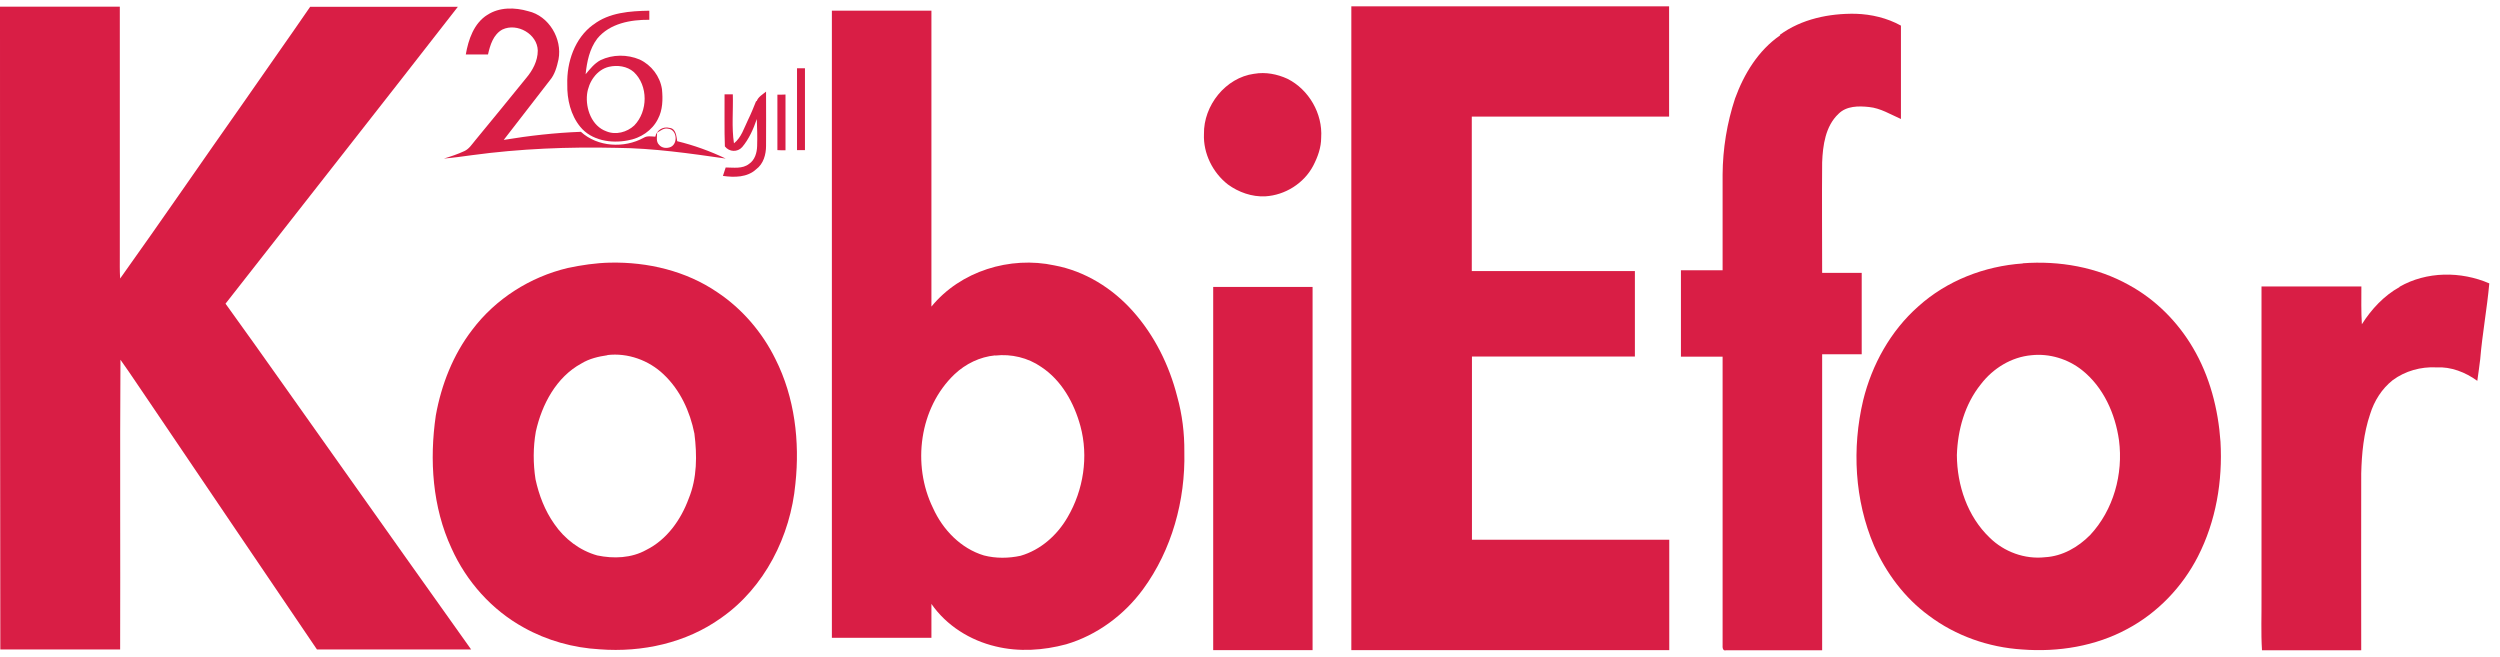
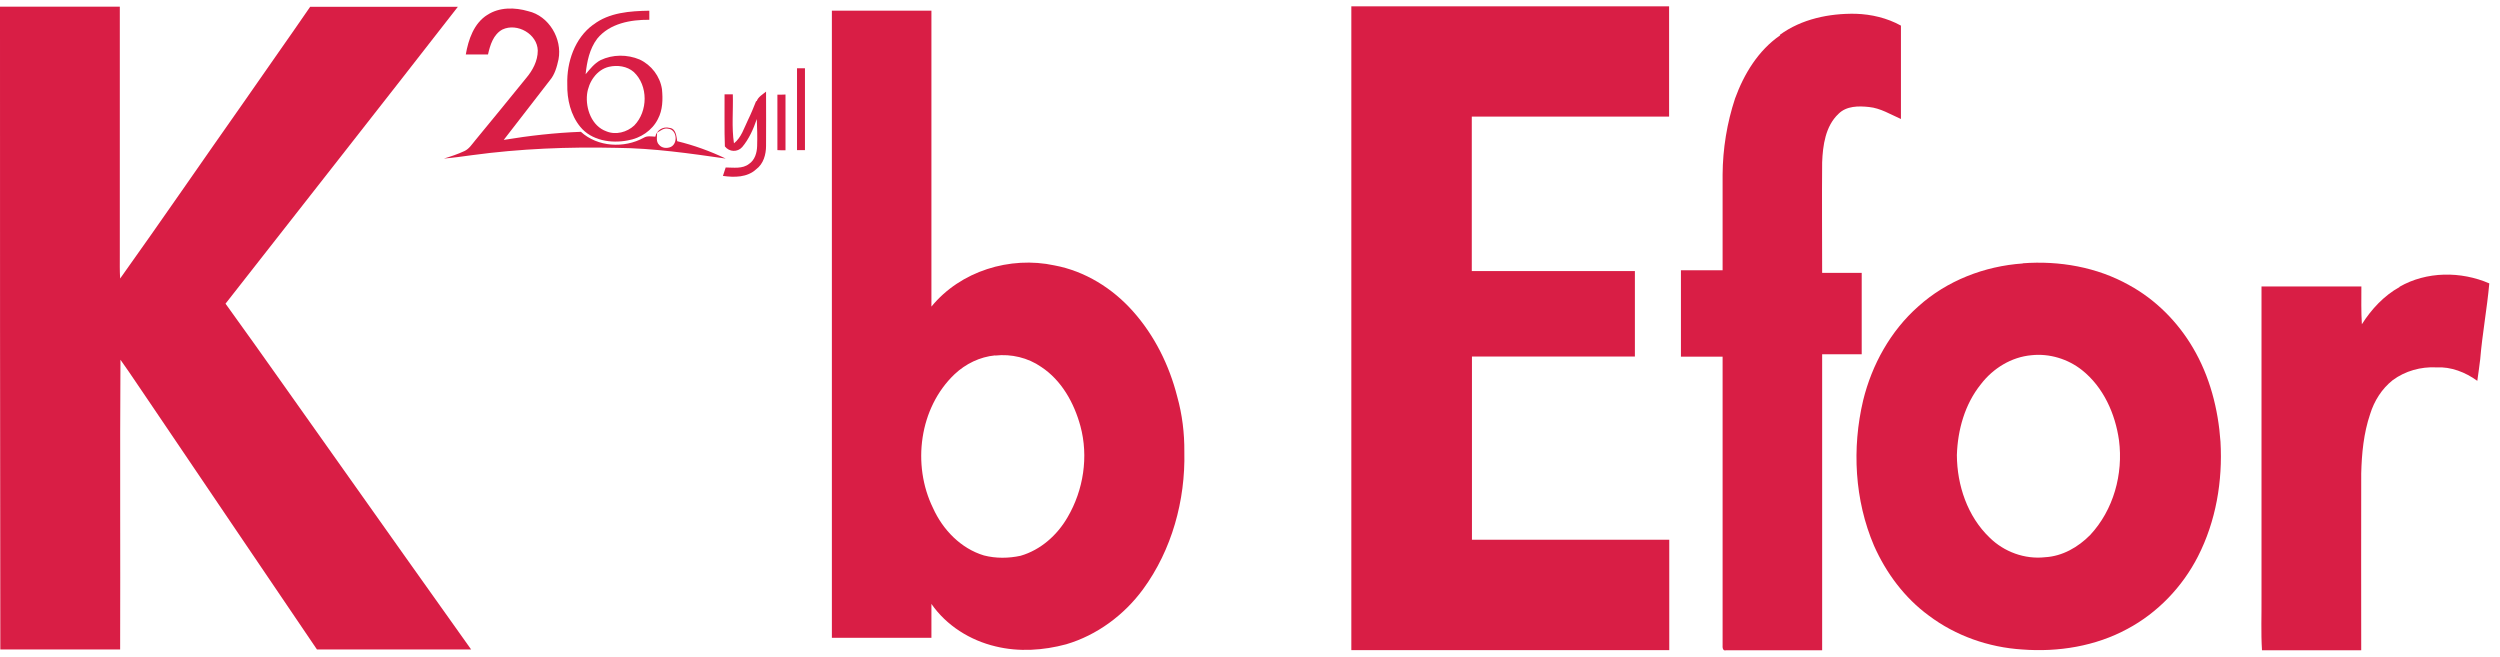
<svg xmlns="http://www.w3.org/2000/svg" id="Layer_1" version="1.1" viewBox="0 0 1542 405">
  <defs>
    <style>
      .st0 {
        fill: #d91e45;
      }
    </style>
  </defs>
  <g id="_x23_d91e45ff">
    <path class="st0" d="M0,4.1c24.6,0,49.3,0,73.9,0v153.5c0,4.7-.1,9.4.2,14.2,25.7-36,50.7-72.5,76.2-108.7,13.6-19.7,27.5-39.2,41-58.9,30.4,0,60.7,0,91.1,0-47.6,61.2-95.6,122.1-143.3,183.1,24,33.2,47.5,66.9,71.3,100.3,26.7,37.7,53.4,75.4,80.2,113-31.7,0-63.4,0-95.1,0-33.8-49.9-67.6-99.7-101.3-149.6-6.7-9.7-13.1-19.6-19.9-29.1-.4,59.6,0,119.2-.2,178.7-24.6,0-49.3,0-73.9,0C0,268.4,0,136.3,0,4.1Z" />
    <path class="st0" d="M833.3,3.9c65.4,0,130.8,0,196.2,0,0,22.7,0,45.3,0,68-40.6,0-81.2,0-121.7,0,0,31.8,0,63.5,0,95.3,33.5,0,67,0,100.6,0,0,17.6,0,35.1,0,52.7-33.5,0-67,0-100.5,0v113c40.6,0,81.2,0,121.7,0,0,22.7,0,45.4,0,68.1-65.4,0-130.8,0-196.1,0,0-132.4,0-264.7,0-397.1Z" />
    <path class="st0" d="M300.6,9.2c7.4-4.9,17-4.7,25.2-2.3,12.8,2.9,21.1,17.1,18.7,29.7-1,4.6-2.3,9.4-5.4,13-9.5,12.2-18.9,24.5-28.4,36.7,15.7-2.6,31.6-4.4,47.6-5,10.3,9.4,26.6,10.3,38.7,3.7,2.2-1.4,4.8-.8,7.2-.7.8-4,4.8-6.5,8.8-5.4,4,.4,4.2,5.2,4.7,8.2,10.3,2.5,20.3,6.1,29.9,10.7-22.3-3.2-44.6-6.4-67.2-6.6-29.8-.7-59.7.5-89.2,4.5-5.8.8-11.6,1.6-17.4,2.1,4.3-1.3,8.5-2.7,12.6-4.6,2.9-1.3,4.7-4.2,6.7-6.6,10.5-12.8,21-25.5,31.4-38.4,4-4.7,7.2-10.6,7.2-17-.2-10.2-12.7-17.3-21.8-13-5.6,3-7.6,9.6-8.9,15.4-4.6,0-9.1,0-13.7,0,1.6-9.2,5-19.3,13.4-24.5M405.3,81.8c0,2.5-.8,5.5,1.2,7.5,1.7,2.1,4.9,2.4,7.3,1.3,4.5-2.2,3.7-10.7-1.6-11.2-2.6-.7-4.8,1.2-6.8,2.4Z" />
    <path class="st0" d="M366,15.2c9.7-7.5,22.6-8.4,34.5-8.6,0,1.9,0,3.7,0,5.6-11.5-.1-24.4,2.2-32.1,11.6-4.8,6.3-6.4,14.3-7.2,22,2.7-3.2,5.4-6.7,9.2-8.7,7.5-3.6,16.5-3.6,24.1-.4,7.3,3.4,12.6,10.4,13.8,18.3.6,6.2.5,12.8-2.5,18.4-3.5,7.1-10.8,11.9-18.6,13.2-10.2,2-22.4.1-29.3-8.4-5.9-7.2-8.2-16.9-8-26.2-.4-13.7,4.6-28.5,16-36.8M375.6,41.2c-7.6,1.8-12.6,9.4-13.5,16.9-1,8.9,2.9,19.7,11.9,22.9,5.8,2.4,12.7.6,17.2-3.6,8.5-8.7,8.7-24.6-.3-33-4.1-3.6-10.1-4.4-15.3-3.2Z" />
    <path class="st0" d="M513.1,6.6c20.5,0,40.9,0,61.4,0,0,60.8,0,121.7,0,182.5,17.9-21.9,48.5-31.3,75.9-25.4,18.8,3.5,35.8,14.1,48.4,28.3,13.3,14.9,22.4,33.3,27.3,52.6,3.1,11.1,4.5,22.6,4.4,34.1.7,29.9-7.7,60.5-25.5,84.8-11.7,15.9-28.4,28.3-47.4,33.9-14.1,3.8-29.2,4.8-43.5,1.3-15.7-3.7-30.3-12.8-39.6-26.2,0,7,0,13.9,0,20.9-20.5,0-40.9,0-61.4,0,0-129,0-258,0-386.9M613.8,219.2c-9.4.9-18.2,5.2-25,11.6-21.8,20.7-26.4,55.9-13.3,82.6,6,13.3,17.1,24.9,31.4,29.2,7.4,1.9,15.2,1.8,22.6.2,12.4-3.6,22.6-12.7,29-23.8,9.8-16.7,13-37.4,7.9-56.2-3.9-14.3-11.6-28.2-24.2-36.5-8.2-5.7-18.5-8.1-28.3-7Z" />
    <path class="st0" d="M1097.8,21.5c13.4-9.8,30.4-13.3,46.8-13,9.7.3,19.4,2.6,27.9,7.3,0,19.2,0,38.4,0,57.6-6.4-2.8-12.6-6.7-19.7-7.4-6.5-.7-13.9-.7-18.8,4.2-8.1,7.6-9.7,19.5-10.1,30-.2,22.7,0,45.4,0,68.1,8.1,0,16.3,0,24.4,0,0,16.7,0,33.5,0,50.2-8.1,0-16.3,0-24.4,0,0,60.9,0,121.7,0,182.6-19.8,0-39.5,0-59.3,0-2.1.6-2.2-1.9-2.1-3.2,0-59.3,0-118.6,0-177.9-8.6,0-17.2,0-25.7,0,0-17.8,0-35.6,0-53.3,8.6,0,17.1,0,25.7,0,0-19.7,0-39.4,0-59,.1-15.9,2.7-31.9,7.7-47,5.5-15.1,14.3-29.6,27.8-38.9Z" />
    <path class="st0" d="M491.6,42.1c1.6,0,3.3,0,4.9,0,0,16.8,0,33.7,0,50.5h-4.9c0-16.8,0-33.7,0-50.5Z" />
-     <path class="st0" d="M773.7,45.5c6.9-1.2,14.1.2,20.4,3.1,13.2,6.6,21.8,21.5,20.8,36.3,0,6.1-2.1,11.9-4.9,17.3-5.7,10.9-17.4,18.2-29.6,18.9-8.2.4-16.4-2.5-23-7.3-9.4-7.3-15.3-19.2-14.8-31.1-.3-17.6,13.3-34.8,31-37.2Z" />
    <path class="st0" d="M466.7,62.5c.9-2.8,3.7-4.2,5.8-6,.1,11.2,0,22.4,0,33.5,0,5.3-1.6,11.1-6.1,14.4-5.5,5.1-13.5,5.1-20.5,4.1.6-1.8,1.2-3.5,1.7-5.2,4.8,0,10.3,1,14.4-2.2,3.6-2.4,4.9-6.9,5-11.1.2-5.5,0-11.1-.2-16.6-2.1,6.2-4.8,12.3-9,17.3-2.9,3.3-8,3.1-10.7-.4-.4-10.7-.1-21.4-.2-32.1h5.1c.3,10.1-.8,20.2.7,30.2,4.6-3.6,6.2-9.4,8.7-14.5,1.9-3.8,3.4-7.7,5-11.6Z" />
    <path class="st0" d="M479.5,58.4c1.7,0,3.3,0,5-.1,0,11.5,0,22.9,0,34.4-1.7,0-3.3,0-5-.1,0-11.4,0-22.8,0-34.1Z" />
-     <path class="st0" d="M376.3,162c23.2-.5,46.9,5.1,66.2,18.3,15.3,10.2,27.7,24.7,35.8,41.2,11.9,23.6,15.1,50.9,12.3,76.9-3,32.2-19,64.1-45.9,82.8-21.5,15.4-48.7,21.3-74.8,19.3-16.3-.9-32.5-5.4-46.8-13.4-19.7-10.8-35.4-28.4-44.6-48.9-11.8-25.4-13.7-54.5-9.7-81.9,3.4-19,10.7-37.6,22.5-52.9,14.4-19.1,35.7-32.6,58.9-38.1,8.5-1.8,17.2-3.1,26-3.3M374.7,219.1c-5.6.8-11.2,2.1-16.1,5.1-15.5,8.4-24.4,25.3-28.1,42-1.7,9.7-1.7,19.7-.2,29.4,2.1,9.8,5.8,19.4,11.6,27.6,6.3,9.2,15.7,16.4,26.5,19.4,10,2.1,21.1,1.7,30.2-3.4,12.7-6.3,21.4-18.6,26.2-31.7,5.2-12.6,5.2-26.7,3.5-40.1-2.7-13.6-8.8-26.9-19-36.5-9.1-8.7-22.1-13.4-34.7-11.9Z" />
    <path class="st0" d="M1247.6,162.4c22.5-1.7,45.8,2.3,65.7,13.5,16.3,8.9,29.9,22.6,39.3,38.6,10.4,17.6,15.6,37.8,17,58,1.4,24.2-2.8,49-13.9,70.7-9.6,18.8-24.9,34.8-43.5,44.7-19.7,10.7-42.7,14.4-64.9,12.7-20.7-1.3-41-8.4-57.6-20.9-14.9-10.9-26.3-26.2-33.8-43.1-12-28.1-13.7-60.1-6.7-89.7,5.4-22,16.9-42.8,34-57.9,17.6-15.9,40.9-24.9,64.5-26.5M1253,219.1c-12.4,1.1-23.7,8.1-31.2,17.9-9.9,12.3-14.3,28.1-14.8,43.7.1,18.6,6.5,37.8,20.2,50.9,8.9,8.8,21.7,13.5,34.2,12.1,10.7-.6,20.4-6.2,27.8-13.7,14.4-15.4,20.5-37.6,17.8-58.4-2.3-16.4-9.6-32.8-22.8-43.3-8.7-6.9-20.1-10.4-31.2-9.2Z" />
    <path class="st0" d="M1480,176.9c16.7-9.6,37.9-9.7,55.4-2.1-1.4,15.6-4.3,31-5.6,46.7-.5,4.5-1.2,8.9-1.8,13.4-7.3-5.3-16.2-8.8-25.3-8.3-9.5-.5-19.2,2.2-26.9,7.9-6.7,5.3-11.4,12.8-13.9,20.9-4,11.8-5.2,24.3-5.5,36.7-.1,36.3,0,72.6,0,109-20.4,0-40.8,0-61.2,0-.7-11-.2-22-.3-33.1v-191.3c20.5,0,41.1,0,61.6,0,0,7.8-.2,15.5.3,23.3,5.9-9.3,13.6-17.6,23.3-23Z" />
-     <path class="st0" d="M748.3,177c20.4,0,40.9,0,61.3,0,0,74.7,0,149.4,0,224h-61.3c0-74.7,0-149.3,0-224Z" />
  </g>
</svg>